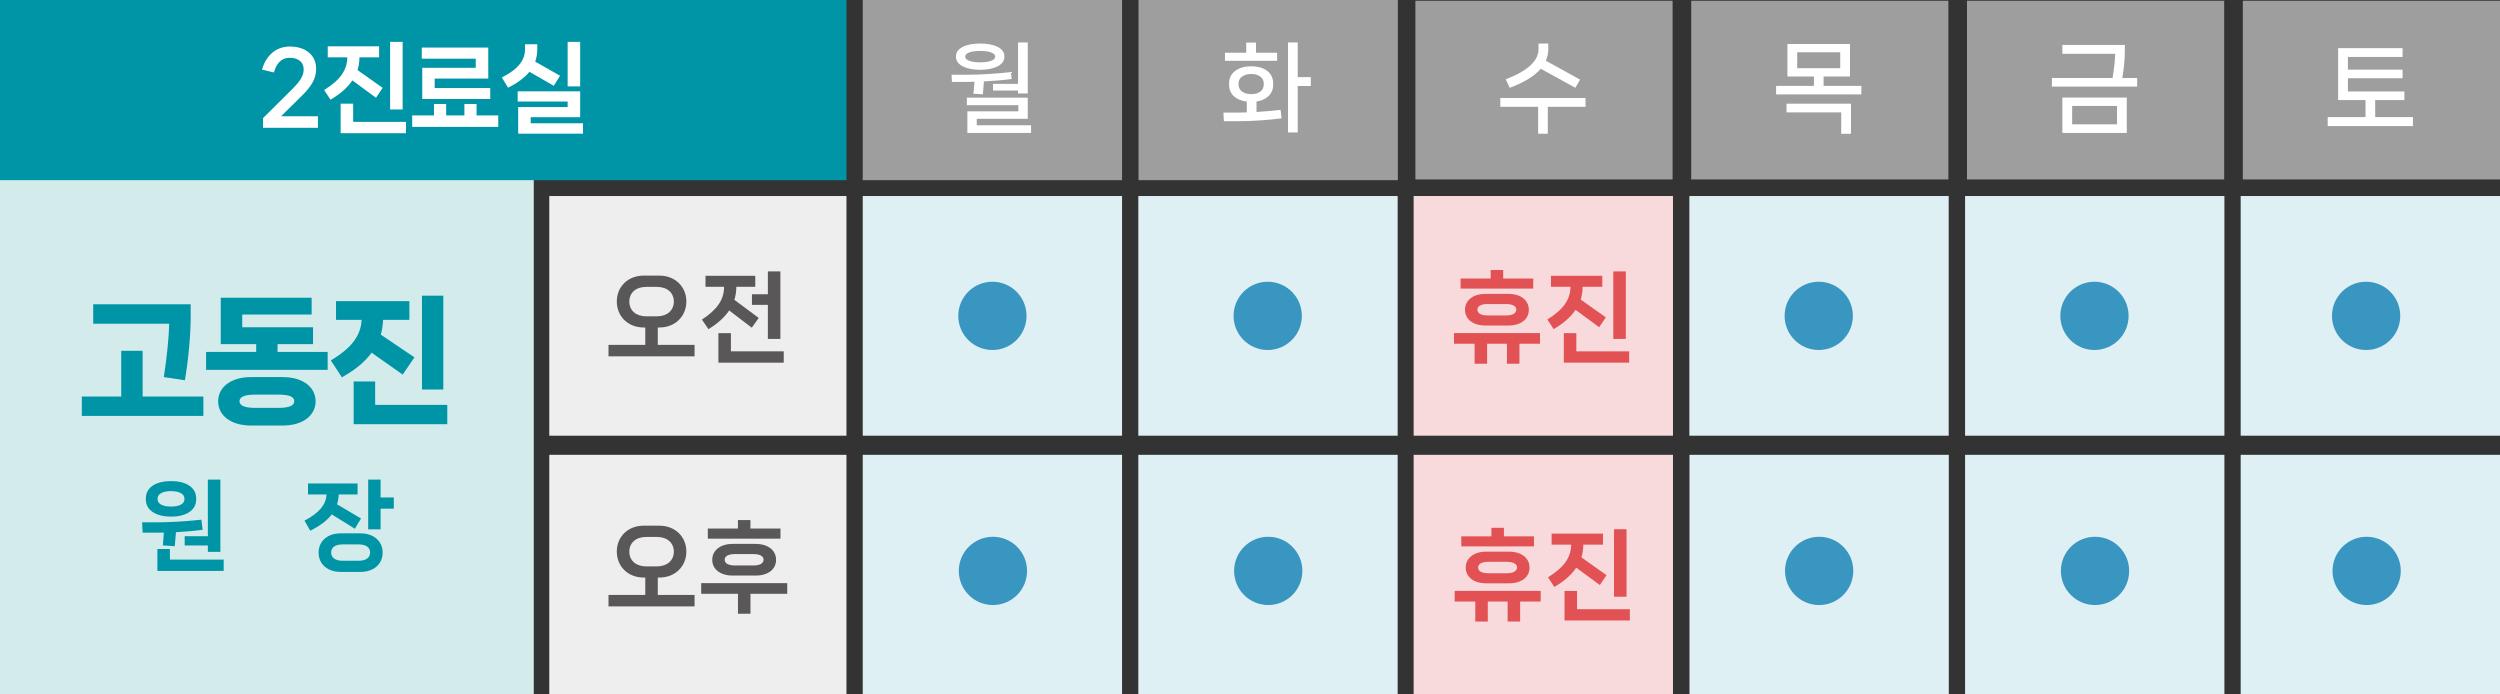
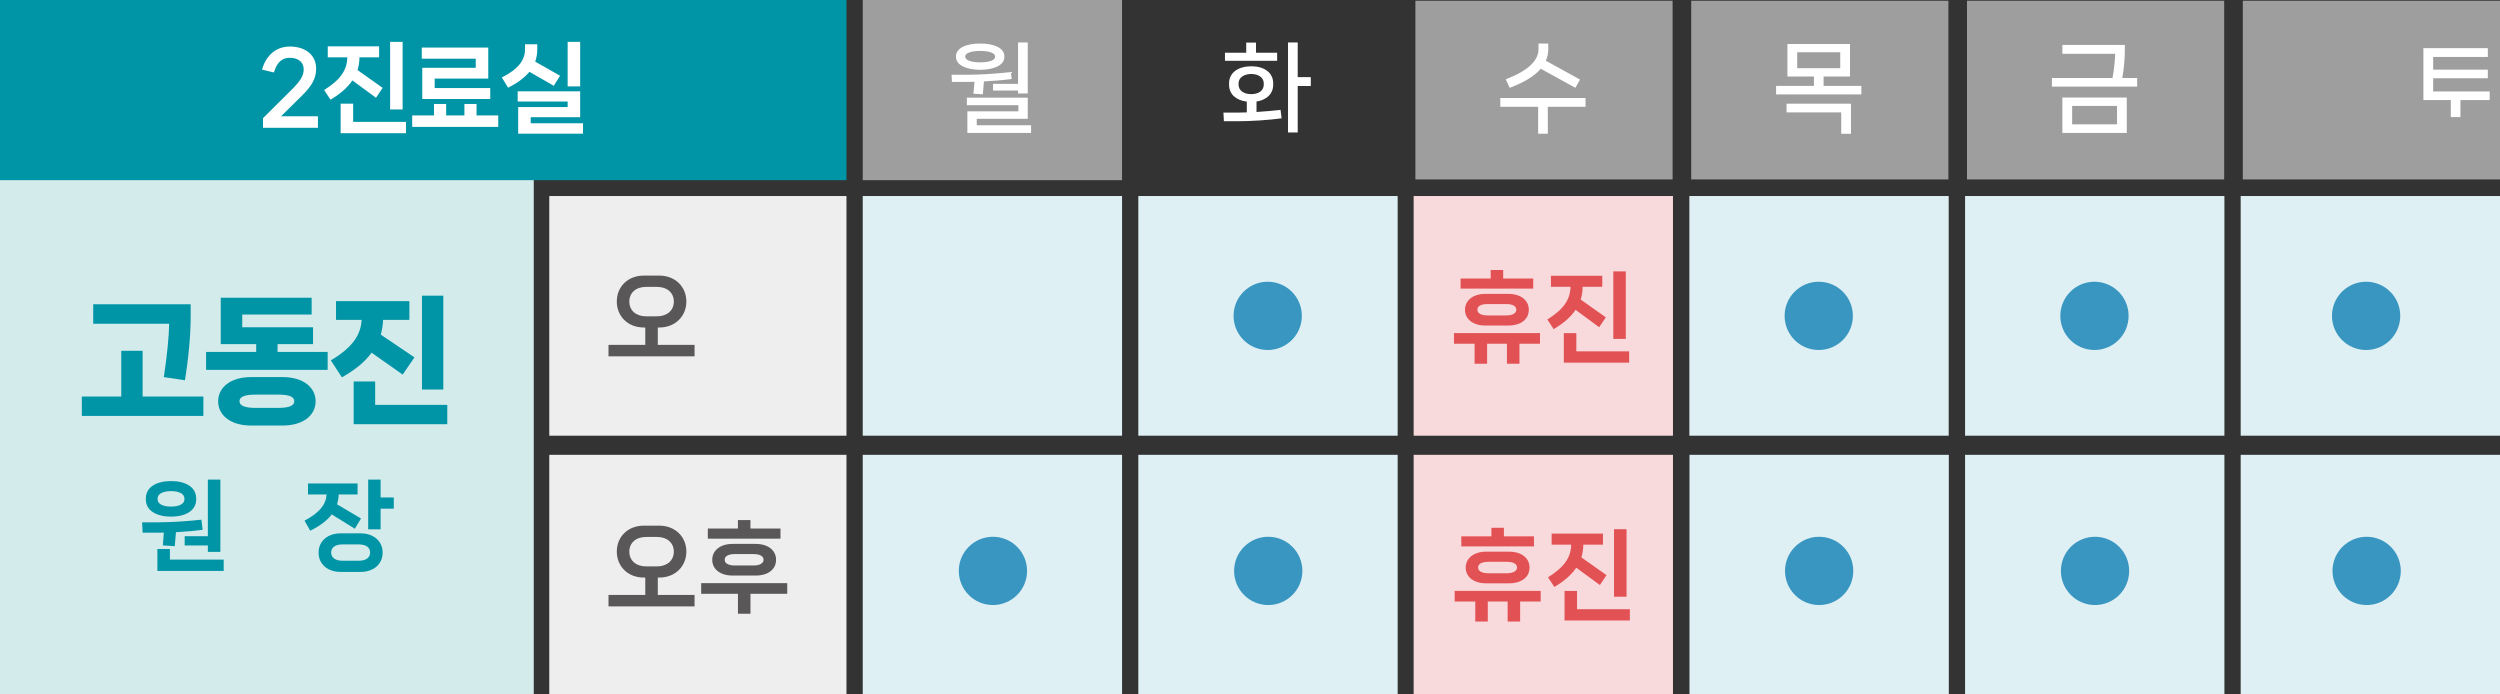
<svg xmlns="http://www.w3.org/2000/svg" id="_레이어_2" data-name="레이어 2" viewBox="0 0 799 221.96">
  <rect x="0" y="0" width="799" height="221.96" fill="#333333" stroke="none" />
  <defs>
    <style>
      .cls-1 {
        fill: #dff0f4;
      }

      .cls-1, .cls-2, .cls-3, .cls-4, .cls-5, .cls-6, .cls-7, .cls-8, .cls-9, .cls-10 {
        stroke-width: 0px;
      }

      .cls-2 {
        fill: #3896c1;
      }

      .cls-3 {
        fill: #d3ebea;
      }

      .cls-4 {
        fill: #f9dadc;
      }

      .cls-5 {
        fill: #0095a6;
      }

      .cls-6 {
        fill: #eeeeef;
      }

      .cls-7 {
        fill: #e25254;
      }

      .cls-8 {
        fill: #595757;
      }

      .cls-9 {
        fill: #fff;
      }

      .cls-10 {
        fill: #9e9e9f;
      }
    </style>
  </defs>
  <g id="_레이어_1-2" data-name="레이어 1">
    <g>
      <rect class="cls-3" width="170.59" height="221.96" />
      <rect class="cls-6" x="175.55" y="145.36" width="94.98" height="76.6" />
      <rect class="cls-1" x="275.73" y="145.36" width="82.88" height="76.6" />
      <rect class="cls-1" x="363.81" y="145.36" width="82.88" height="76.6" />
      <rect class="cls-1" x="539.96" y="145.36" width="82.88" height="76.6" />
      <rect class="cls-1" x="628.04" y="145.36" width="82.88" height="76.6" />
      <rect class="cls-1" x="716.12" y="145.36" width="82.88" height="76.6" />
      <rect class="cls-6" x="175.55" y="62.65" width="94.98" height="76.6" />
      <rect class="cls-1" x="275.73" y="62.65" width="82.88" height="76.6" />
      <rect class="cls-1" x="363.81" y="62.65" width="82.88" height="76.6" />
      <rect class="cls-1" x="628.04" y="62.65" width="82.88" height="76.6" />
      <rect class="cls-1" x="716.12" y="62.65" width="82.88" height="76.6" />
      <rect class="cls-5" width="270.53" height="57.58" />
      <rect class="cls-10" x="275.73" width="82.88" height="57.58" />
-       <rect class="cls-10" x="363.87" width="82.88" height="57.58" />
      <rect class="cls-10" x="452.36" y=".24" width="82.2" height="57.11" />
      <rect class="cls-10" x="540.51" y=".24" width="82.2" height="57.11" />
      <rect class="cls-10" x="628.65" y=".24" width="82.2" height="57.11" />
      <rect class="cls-10" x="716.8" y=".24" width="82.2" height="57.11" />
      <g>
        <path class="cls-9" d="M84.06,40.85v-3.09l9.22-9.16c2.59-2.59,3.78-4.31,3.78-6.44s-1.53-3.69-4.44-3.69-4.34,2.06-5.06,4.69l-3.81-.91c1.03-3.88,3.97-7.38,8.88-7.38s8.41,2.62,8.41,7.12c0,3.38-1.72,5.78-4.62,8.66l-6.59,6.5h11.78v3.69h-17.53Z" />
        <path class="cls-9" d="M112.62,25.7c-1.53,2.28-3.84,4.28-7,6.16l-2.03-3.09c5.16-3.22,7.34-6.34,7.41-10.44h-6.25v-3.53h16.41v3.53h-6.28c0,1.44-.22,2.78-.62,4.06l8.03,5.69-2.12,3.16-7.53-5.53ZM112.87,38.95h16.88v3.62h-20.88v-9.44h4v5.81ZM128.68,13.39v21.59h-4V13.39h4Z" />
        <path class="cls-9" d="M152.3,36.89h6.94v3.66h-27.5v-3.66h6.97v-3.66h3.88v3.66h5.84v-3.66h3.88v3.66ZM152.05,21.67v-2.91h-17.25v-3.56h21.25v9.91h-17.12v3.03h17.75v3.5h-21.72v-9.97h17.09Z" />
        <path class="cls-9" d="M169.2,22.95c-1.56,1.91-3.81,3.56-6.81,5.09l-2-3.28c5.44-2.75,7.41-5.69,7.41-9v-1.62h3.91v1.62c0,1.41-.22,2.72-.66,3.94l7.94,4.5-2,3.22-7.78-4.47ZM169.61,39.39h16.72v3.34h-20.72v-8.5h15.81v-1.78h-15.97v-3.25h19.97v8.25h-15.81v1.94ZM185.42,13.39v14.22h-4v-14.22h4Z" />
      </g>
      <g>
        <path class="cls-5" d="M45.58,126.73h19.42v6.21H26.15v-6.21h12.6v-14.61h6.83v14.61ZM52.36,120.52c.96-6.12,1.66-13.12,1.71-17.06h-24.28v-6.21h31.15v3.76c0,6.21-.7,13.65-1.84,20.52l-6.74-1.01Z" />
        <path class="cls-5" d="M88.71,112.47h16.01v5.73h-38.85v-5.73h16.01v-2.49h-11.33v-14.83h29.05v5.38h-22.18v4.07h22.62v5.38h-11.33v2.49ZM90.37,120.52c6.52,0,10.5,3.28,10.5,7.74s-3.98,7.74-10.5,7.74h-10.15c-6.52,0-10.5-3.28-10.5-7.74s3.98-7.74,10.5-7.74h10.15ZM88.97,130.36c3.63,0,5.07-.79,5.07-2.14s-1.44-2.1-5.07-2.1h-7.35c-3.63,0-5.08.79-5.08,2.1s1.44,2.14,5.08,2.14h7.35Z" />
        <path class="cls-5" d="M118.76,112.73c-2.14,2.93-5.29,5.51-9.49,7.87l-3.54-5.42c6.91-4.11,9.58-8.09,9.84-12.95h-8.18v-5.99h23.45v5.99h-8.4c-.09,1.66-.31,3.24-.74,4.72l10.76,7.26-3.76,5.51-9.93-7ZM119.9,129.4h23.05v6.17h-29.92v-13.65h6.87v7.48ZM141.68,94.49v30.01h-6.82v-30.01h6.82Z" />
        <path class="cls-5" d="M50.3,170.24h-4.72l-.16-3.31h5.25c3.56,0,9.06-.31,13.69-.84l.41,3.22c-2.62.38-5.66.62-8.53.78-.09,1.41-.22,2.94-.38,4.47l-3.81-.25c.12-1.38.22-2.75.31-4.09-.72.03-1.41.03-2.06.03ZM46.61,159.62v-.31c0-3.69,3.47-5.56,8.06-5.56s8.03,1.88,8.03,5.56v.31c0,3.62-3.47,5.5-8.03,5.5s-8.06-1.88-8.06-5.5ZM54.3,178.84h17.19v3.62h-21.19v-7h4v3.38ZM50.36,159.56c0,1.56,1.81,2.34,4.31,2.34s4.28-.78,4.28-2.34v-.22c0-1.56-1.81-2.38-4.28-2.38s-4.31.81-4.31,2.38v.22ZM59.02,171.37h7.41v-18.09h4v23.09h-4v-2.03h-7.41v-2.97Z" />
        <path class="cls-5" d="M106.04,164.4c-1.5,1.97-3.78,3.66-6.88,5.22l-1.84-3.22c4.81-2.53,6.88-5.16,7.06-8.38h-5.94v-3.5h15.84v3.5h-6.03c-.03,1.12-.22,2.19-.53,3.16l7.66,4.53-1.97,3.28-7.38-4.59ZM115.26,170.46c4.16,0,7.03,2.47,7.03,6.16s-2.88,6.16-7.03,6.16h-6.41c-4.12,0-7.03-2.44-7.03-6.16s2.91-6.16,7.03-6.16h6.41ZM114.67,179.21c2.41,0,3.62-1.06,3.62-2.62s-1.22-2.59-3.62-2.59h-5.25c-2.38,0-3.59,1.06-3.59,2.59s1.22,2.62,3.59,2.62h5.25ZM121.64,158.99h4.22v3.59h-4.22v6.59h-3.97v-15.88h3.97v5.69Z" />
      </g>
      <g>
        <path class="cls-9" d="M309.07,26.18h-4.83l-.12-2.29h5.21c3.53,0,9.17-.31,13.73-.87l.28,2.23c-2.7.37-5.89.62-8.89.77-.09,1.33-.19,2.76-.34,4.12l-3.01-.19c.15-1.24.25-2.57.34-3.81-.84.03-1.61.03-2.36.03ZM305.53,18.19v-.19c0-2.67,3.32-4.09,7.75-4.09s7.72,1.43,7.72,4.09v.19c0,2.63-3.35,4.12-7.72,4.12s-7.75-1.49-7.75-4.12ZM308.48,18.13c0,1.12,1.95,1.8,4.8,1.8s4.77-.68,4.77-1.8v-.09c0-1.08-1.95-1.77-4.77-1.77s-4.8.68-4.8,1.77v.09ZM312.17,40.04h17.36v2.45h-20.36v-6.91h16.3v-1.95h-16.46v-2.42h19.46v6.76h-16.3v2.08ZM317.37,26.8h8v-13.23h3.1v16.3h-3.1v-.93h-8v-2.14Z" />
        <path class="cls-9" d="M401.57,35.79c2.54-.15,5.27-.4,7.69-.68l.34,2.7c-4.31.59-9.79.93-13.88.93h-4.56l-.15-2.76h4.96c.74,0,1.58-.03,2.51-.06v-3.44c-3.29-.4-5.67-2.26-5.67-5.39v-.46c0-3.53,3.1-5.45,7.1-5.45s7,1.92,7,5.45v.46c0,3.04-2.26,4.87-5.33,5.36v3.35ZM408.17,16.86v2.57h-16.67v-2.57h6.79v-3.25h3.13v3.25h6.76ZM395.84,27.05c0,1.92,1.74,3.04,4.06,3.04s4-1.12,4-3.04v-.4c0-1.89-1.77-3.01-4-3.01s-4.06,1.12-4.06,3.01v.4ZM418.93,24.67v2.82h-4.18v14.84h-3.1V13.57h3.1v11.09h4.18Z" />
        <path class="cls-9" d="M506.74,31.32v2.81h-12.06v8.62h-3.09v-8.62h-12.09v-2.81h27.25ZM492.43,21.98c-1.97,2.28-5.19,4.31-9.94,6.09l-1.25-2.72c7.34-2.84,10.47-6.06,10.47-9.66v-1.78h3.12v1.78c0,1.31-.25,2.53-.78,3.72l10.94,6.03-1.5,2.62-11.06-6.09Z" />
        <path class="cls-9" d="M582.83,27.45h12.06v2.72h-27.25v-2.72h12.09v-3h-8.47v-10.38h20v10.38h-8.44v3ZM570.98,35.92v-2.78h20.59v9.62h-3.12v-6.84h-17.47ZM574.39,16.7v5.09h13.75v-5.09h-13.75Z" />
        <path class="cls-9" d="M683.04,24.92v2.75h-27.25v-2.75h19.38c.53-2.94.81-6.03.84-7.72h-16.88v-2.84h19.97v1.84c0,2.5-.28,5.69-.81,8.72h4.75ZM659.13,42.48v-11.31h20.59v11.31h-20.59ZM662.26,33.85v5.88h14.34v-5.88h-14.34Z" />
-         <path class="cls-9" d="M759.12,37.42h12.06v2.88h-27.25v-2.88h12.09v-5.44h-8.75V15.39h20.59v2.81h-17.47v4.06h17.47v2.75h-17.47v4.22h18.06v2.75h-9.34v5.44Z" />
+         <path class="cls-9" d="M759.12,37.42h12.06v2.88v-2.88h12.09v-5.44h-8.75V15.39h20.59v2.81h-17.47v4.06h17.47v2.75h-17.47v4.22h18.06v2.75h-9.34v5.44Z" />
      </g>
      <g>
        <path class="cls-8" d="M210.23,110.23h11.75v3.66h-27.5v-3.66h11.75v-5.56h-.44c-5.22,0-8.66-3.66-8.66-8.31s3.44-8.28,8.66-8.28h4.91c5.19,0,8.66,3.66,8.66,8.28s-3.47,8.31-8.66,8.31h-.47v5.56ZM206.51,101.1h3.44c3.28,0,5.41-1.91,5.41-4.72s-2.12-4.69-5.41-4.69h-3.44c-3.28,0-5.38,1.88-5.38,4.69s2.09,4.72,5.38,4.72Z" />
-         <path class="cls-8" d="M233.04,99.23c-1.47,2.19-3.66,4.16-6.62,5.97l-2.09-3.06c4.97-3.25,7.06-6.41,7.09-10.47h-5.94v-3.53h15.91v3.53h-6.06c0,1.47-.22,2.84-.62,4.16l7.78,5.78-2.22,3.12-7.22-5.5ZM233.6,112.29h16.88v3.62h-20.88v-9.44h4v5.81ZM240.32,94.04h5.09v-7.31h4v21.59h-4v-10.88h-5.09v-3.41Z" />
      </g>
      <rect class="cls-4" x="451.8" y="62.65" width="82.88" height="76.6" />
      <g>
        <path class="cls-7" d="M492.18,106.45v3.41h-6.56v6.38h-4v-6.38h-6.34v6.38h-4v-6.38h-6.59v-3.41h27.5ZM490.02,89.01v3.22h-23.22v-3.22h9.62v-2.72h4v2.72h9.59ZM482.05,93.92c4.03,0,6.56,2.06,6.56,5.09s-2.53,5.03-6.56,5.03h-7.31c-4.03,0-6.53-2.09-6.53-5.03s2.5-5.09,6.53-5.09h7.31ZM481.33,97.17h-5.84c-2.31,0-3.31.75-3.31,1.81s1,1.84,3.31,1.84h5.84c2.28,0,3.28-.81,3.28-1.84s-1-1.81-3.28-1.81Z" />
        <path class="cls-7" d="M503.55,99.04c-1.53,2.28-3.84,4.28-7,6.16l-2.03-3.09c5.16-3.22,7.34-6.34,7.41-10.44h-6.25v-3.53h16.41v3.53h-6.28c0,1.44-.22,2.78-.62,4.06l8.03,5.69-2.12,3.16-7.53-5.53ZM503.8,112.29h16.88v3.62h-20.88v-9.44h4v5.81ZM519.61,86.73v21.59h-4v-21.59h4Z" />
      </g>
      <rect class="cls-4" x="451.8" y="145.36" width="82.88" height="76.6" />
      <g>
        <path class="cls-7" d="M492.4,188.85v3.41h-6.56v6.38h-4v-6.38h-6.34v6.38h-4v-6.38h-6.59v-3.41h27.5ZM490.25,171.41v3.22h-23.22v-3.22h9.62v-2.72h4v2.72h9.59ZM482.28,176.31c4.03,0,6.56,2.06,6.56,5.09s-2.53,5.03-6.56,5.03h-7.31c-4.03,0-6.53-2.09-6.53-5.03s2.5-5.09,6.53-5.09h7.31ZM481.56,179.56h-5.84c-2.31,0-3.31.75-3.31,1.81s1,1.84,3.31,1.84h5.84c2.28,0,3.28-.81,3.28-1.84s-1-1.81-3.28-1.81Z" />
        <path class="cls-7" d="M503.77,181.44c-1.53,2.28-3.84,4.28-7,6.16l-2.03-3.09c5.16-3.22,7.34-6.34,7.41-10.44h-6.25v-3.53h16.41v3.53h-6.28c0,1.44-.22,2.78-.62,4.06l8.03,5.69-2.12,3.16-7.53-5.53ZM504.02,194.69h16.88v3.62h-20.88v-9.44h4v5.81ZM519.84,169.13v21.59h-4v-21.59h4Z" />
      </g>
      <g>
        <path class="cls-8" d="M210.23,190.15h11.75v3.66h-27.5v-3.66h11.75v-5.56h-.44c-5.22,0-8.66-3.66-8.66-8.31s3.44-8.28,8.66-8.28h4.91c5.19,0,8.66,3.66,8.66,8.28s-3.47,8.31-8.66,8.31h-.47v5.56ZM206.51,181.02h3.44c3.28,0,5.41-1.91,5.41-4.72s-2.12-4.69-5.41-4.69h-3.44c-3.28,0-5.38,1.88-5.38,4.69s2.09,4.72,5.38,4.72Z" />
        <path class="cls-8" d="M251.6,186.37v3.41h-11.75v6.38h-4v-6.38h-11.75v-3.41h27.5ZM249.44,168.93v3.22h-23.22v-3.22h9.62v-2.72h4v2.72h9.59ZM241.47,173.83c4.03,0,6.56,2.06,6.56,5.09s-2.53,5.03-6.56,5.03h-7.31c-4.03,0-6.53-2.09-6.53-5.03s2.5-5.09,6.53-5.09h7.31ZM240.76,177.08h-5.84c-2.31,0-3.31.75-3.31,1.81s1,1.84,3.31,1.84h5.84c2.28,0,3.28-.81,3.28-1.84s-1-1.81-3.28-1.81Z" />
      </g>
-       <circle class="cls-2" cx="317.17" cy="100.95" r="10.91" />
      <circle class="cls-2" cx="317.34" cy="182.46" r="10.91" />
      <circle class="cls-2" cx="405.16" cy="100.95" r="10.91" />
      <circle class="cls-2" cx="405.33" cy="182.46" r="10.91" />
      <circle class="cls-2" cx="669.39" cy="100.95" r="10.91" />
      <rect class="cls-1" x="539.92" y="62.65" width="82.88" height="76.6" />
      <circle class="cls-2" cx="581.27" cy="100.95" r="10.91" />
      <circle class="cls-2" cx="669.57" cy="182.46" r="10.91" />
      <circle class="cls-2" cx="756.21" cy="100.95" r="10.91" />
      <circle class="cls-2" cx="756.38" cy="182.46" r="10.91" />
      <circle class="cls-2" cx="581.4" cy="182.46" r="10.91" />
    </g>
  </g>
</svg>